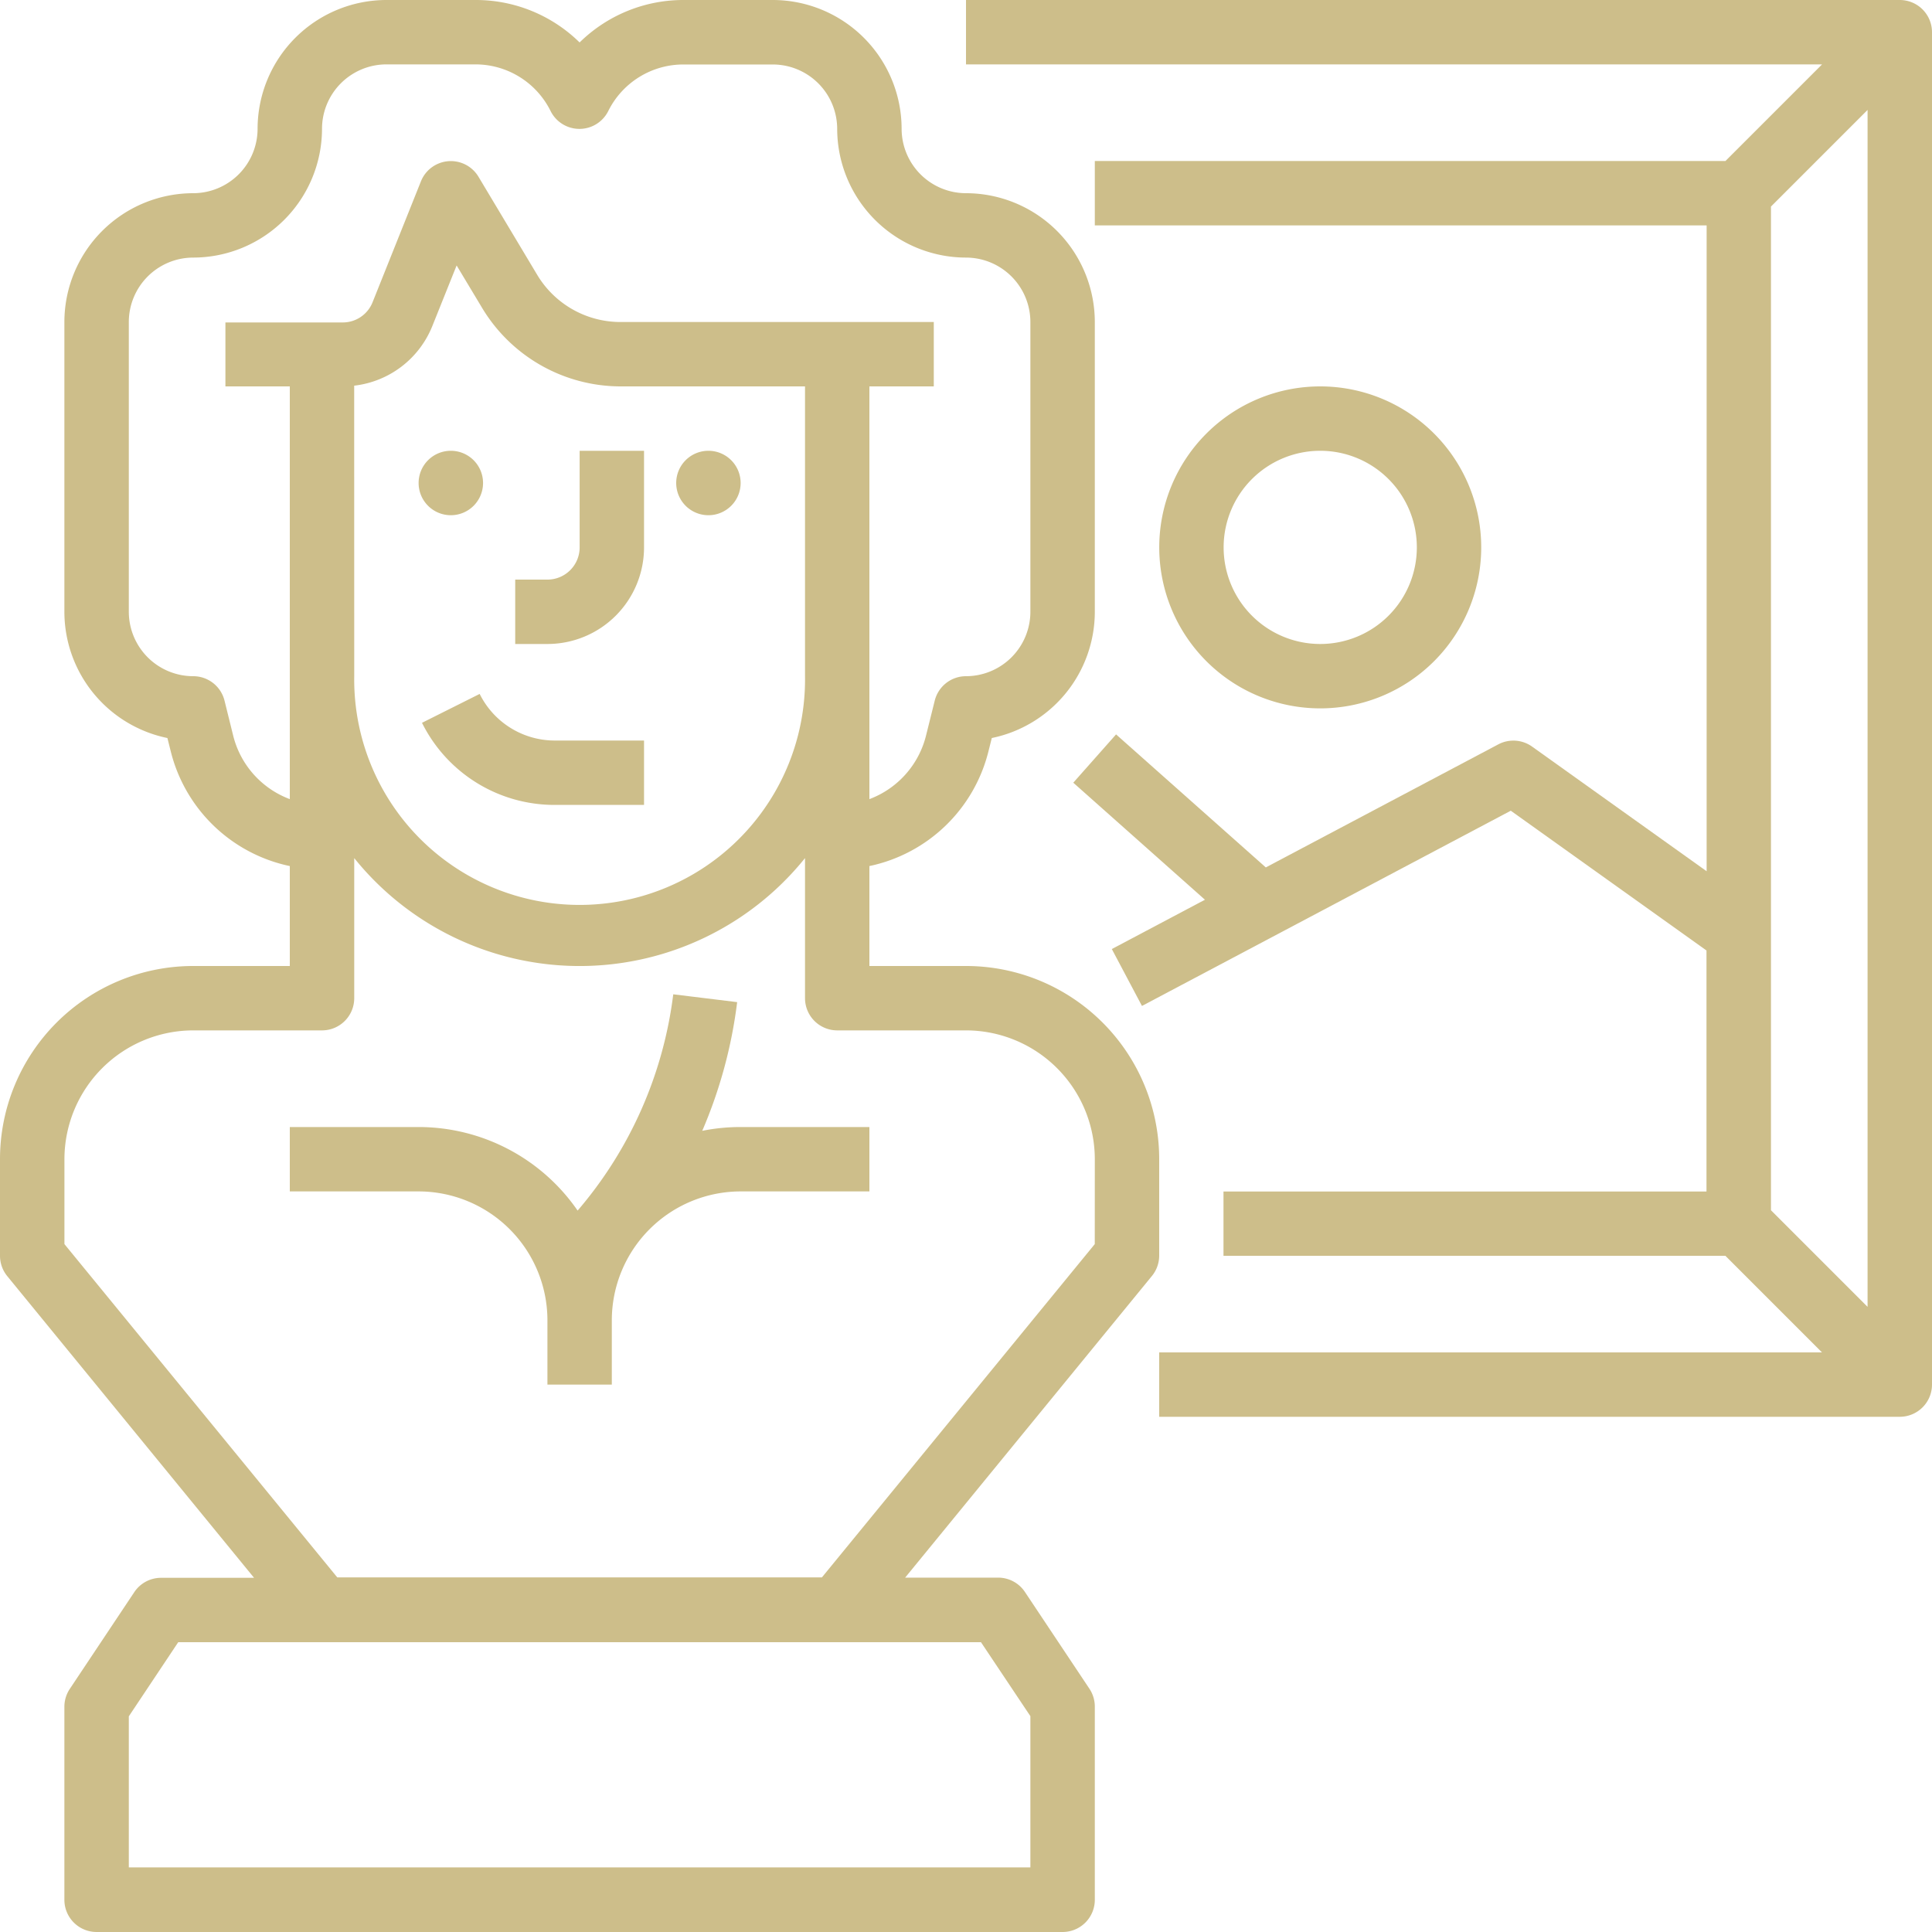
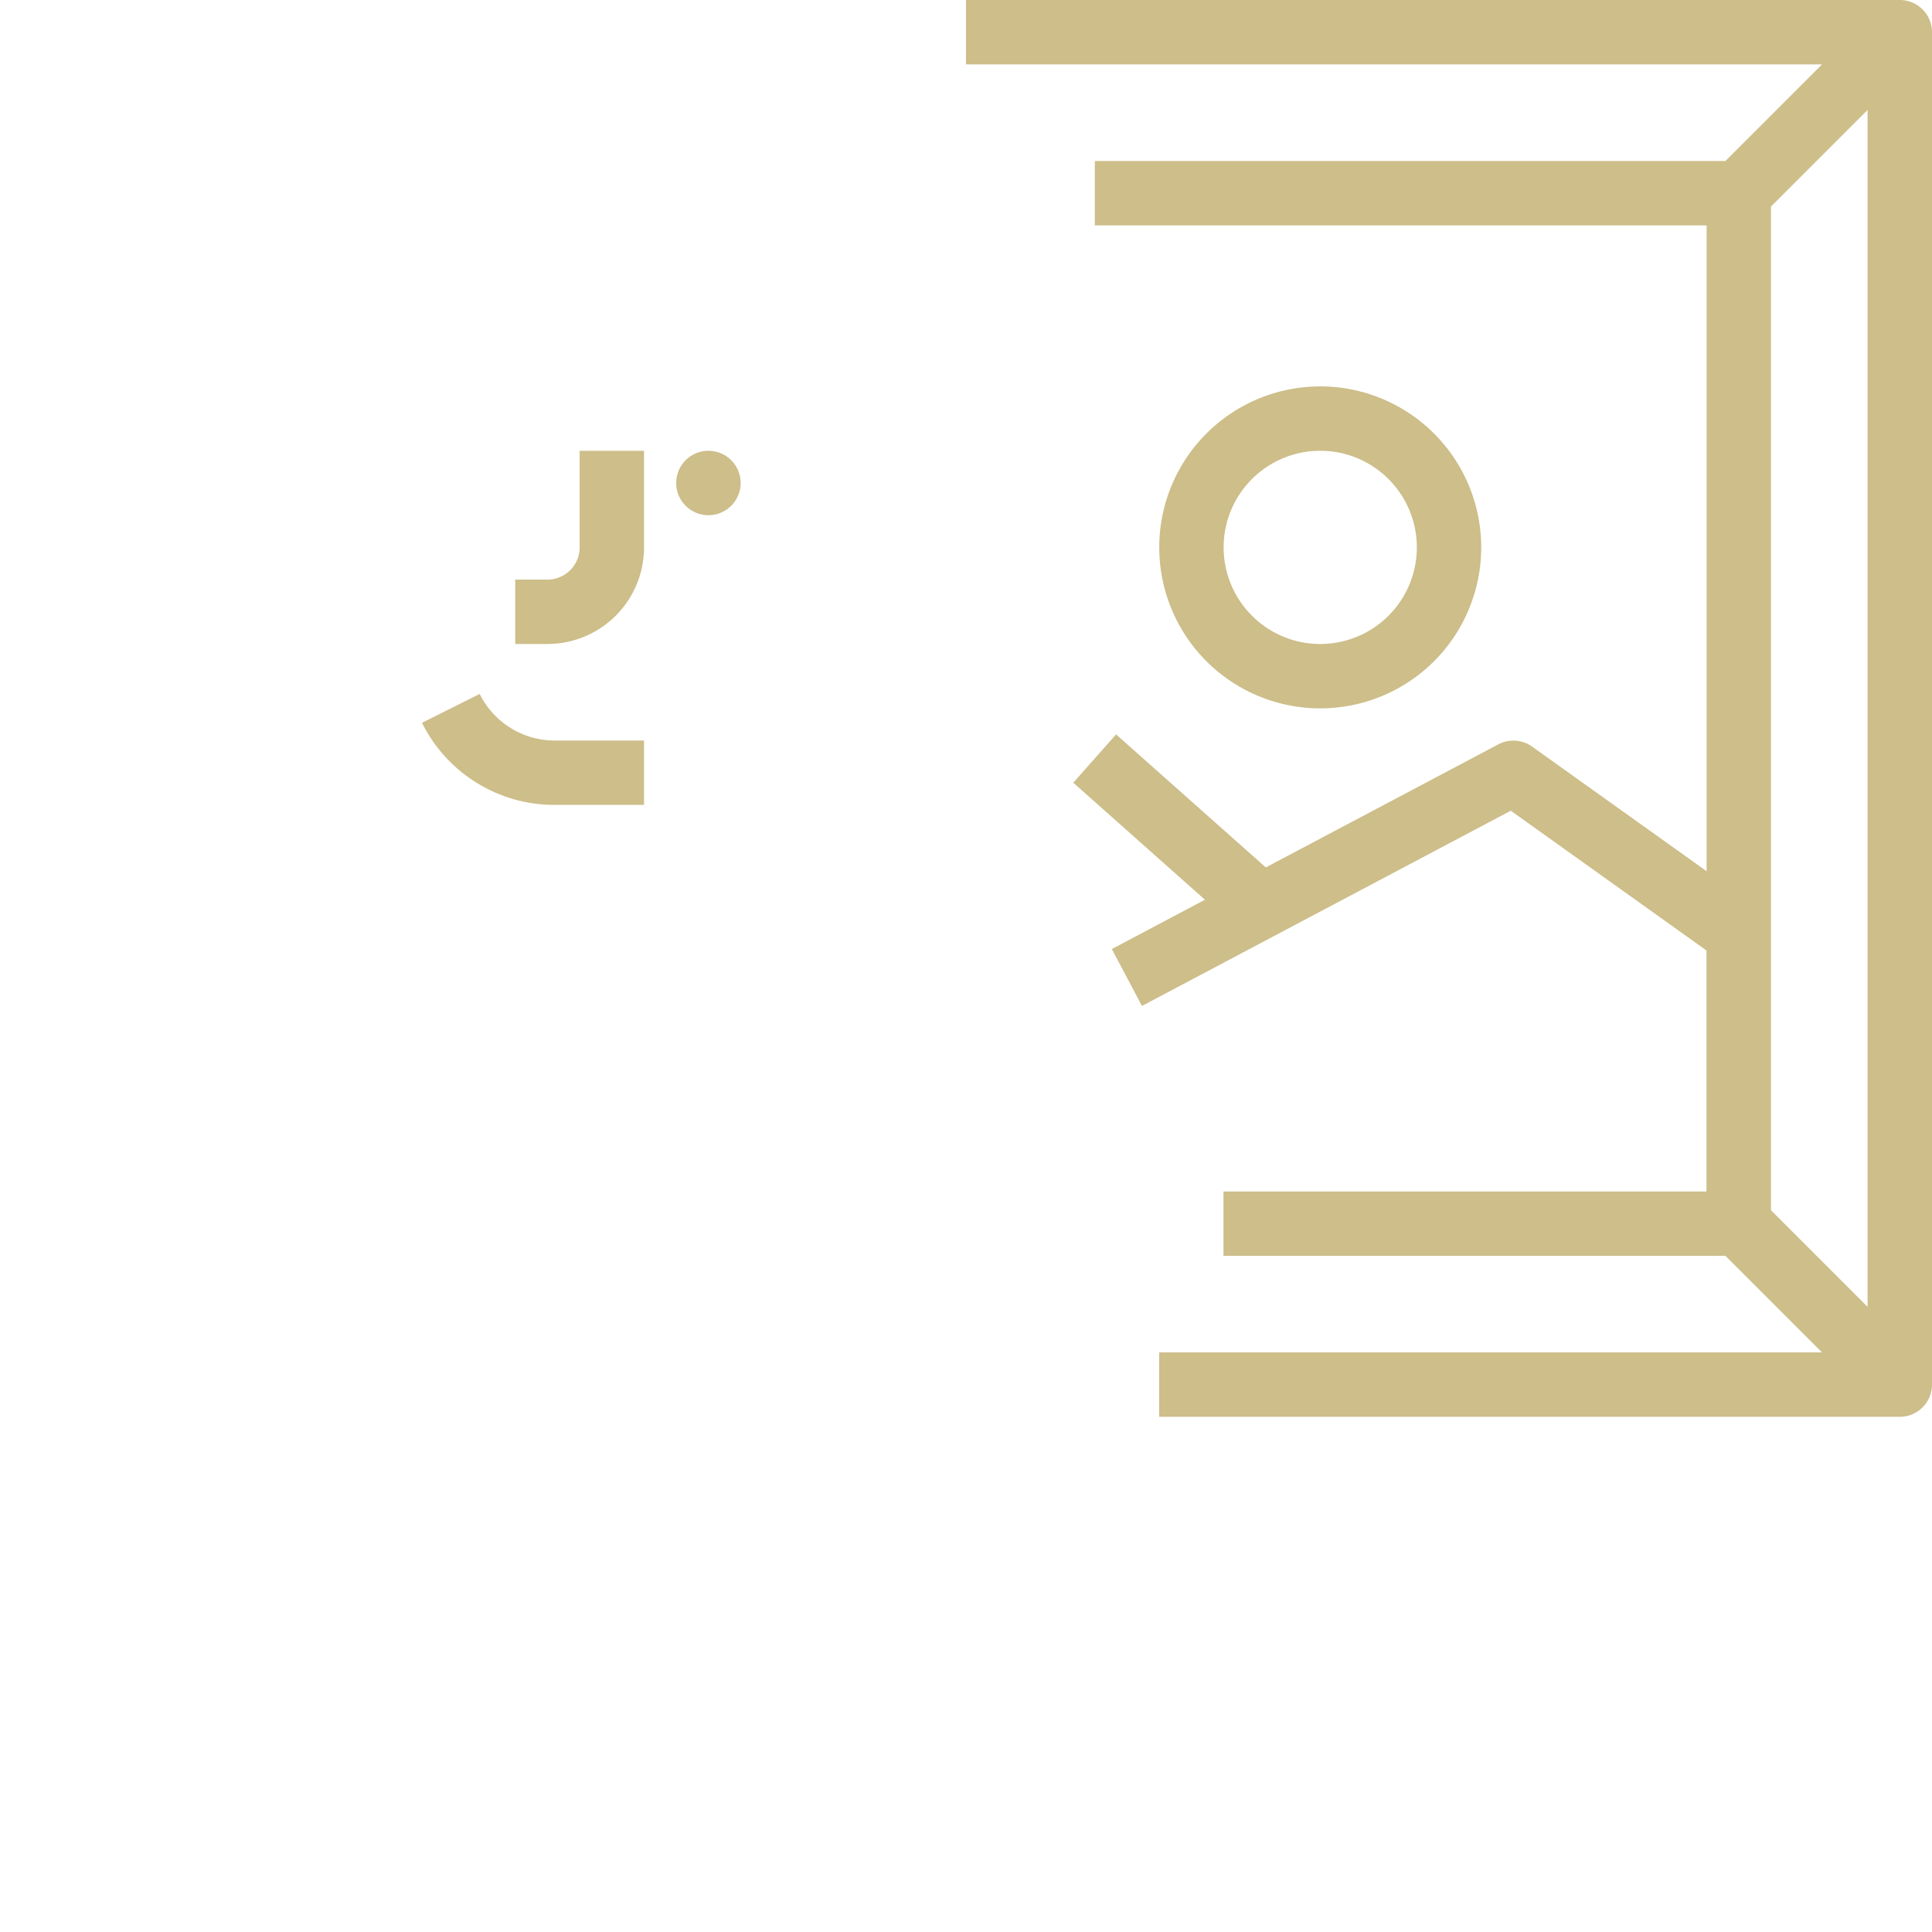
<svg xmlns="http://www.w3.org/2000/svg" id="Groupe_125" data-name="Groupe 125" width="40" height="40" viewBox="0 0 40 40">
  <defs>
    <clipPath id="clip-path">
      <rect id="Rectangle_148" data-name="Rectangle 148" width="40" height="40" fill="#cdbe8a" />
    </clipPath>
  </defs>
  <g id="Groupe_125-2" data-name="Groupe 125" clip-path="url(#clip-path)">
-     <path id="Tracé_196" data-name="Tracé 196" d="M104.667,112a.667.667,0,1,1-.667.667.667.667,0,0,1,.667-.667" transform="translate(-95.333 -102.667)" fill="#cdbe8a" />
    <path id="Tracé_197" data-name="Tracé 197" d="M168.667,112a.667.667,0,1,1-.667.667.667.667,0,0,1,.667-.667" transform="translate(-154 -102.667)" fill="#cdbe8a" />
    <path id="Tracé_198" data-name="Tracé 198" d="M130.667,114v-2h-1.333v2a.667.667,0,0,1-.667.667H128V116h.667a2,2,0,0,0,2-2" transform="translate(-117.333 -102.667)" fill="#cdbe8a" />
    <path id="Tracé_199" data-name="Tracé 199" d="M104.845,173.018a3.062,3.062,0,0,0,2.754,1.7h1.843v-1.333H107.6a1.736,1.736,0,0,1-1.561-.965Z" transform="translate(-96.108 -158.053)" fill="#cdbe8a" />
-     <path id="Tracé_200" data-name="Tracé 200" d="M24,26V24a4,4,0,0,0-4-4H18V17.931a3.223,3.223,0,0,0,2.465-2.376l.069-.275a2.671,2.671,0,0,0,2.133-2.613v-6A2.67,2.67,0,0,0,20,4a1.335,1.335,0,0,1-1.333-1.333A2.67,2.67,0,0,0,16,0H14.157A3.063,3.063,0,0,0,12,.879,3.063,3.063,0,0,0,9.843,0H8A2.67,2.67,0,0,0,5.333,2.667,1.335,1.335,0,0,1,4,4,2.67,2.67,0,0,0,1.333,6.667v6a2.671,2.671,0,0,0,2.133,2.613l.069.275A3.223,3.223,0,0,0,6,17.931V20H4a4,4,0,0,0-4,4v2a.667.667,0,0,0,.151.422L5.26,32.667H3.333a.666.666,0,0,0-.555.3l-1.333,2a.667.667,0,0,0-.112.37v4A.667.667,0,0,0,2,40H22a.667.667,0,0,0,.667-.667v-4a.667.667,0,0,0-.112-.37l-1.333-2a.666.666,0,0,0-.555-.3H18.74l5.109-6.245A.667.667,0,0,0,24,26M7.333,7.985A1.988,1.988,0,0,0,8.954,6.743l.5-1.247.532.886A3.35,3.35,0,0,0,12.843,8h3.824v6a4.667,4.667,0,1,1-9.333,0ZM4.828,15.231,4.647,14.5A.667.667,0,0,0,4,14a1.335,1.335,0,0,1-1.333-1.333v-6A1.335,1.335,0,0,1,4,5.333,2.67,2.67,0,0,0,6.667,2.667,1.335,1.335,0,0,1,8,1.333H9.843A1.736,1.736,0,0,1,11.4,2.3a.667.667,0,0,0,1.193,0,1.736,1.736,0,0,1,1.561-.965H16a1.335,1.335,0,0,1,1.333,1.333A2.67,2.67,0,0,0,20,5.333a1.335,1.335,0,0,1,1.333,1.333v6A1.335,1.335,0,0,1,20,14a.667.667,0,0,0-.647.505l-.181.726A1.892,1.892,0,0,1,18,16.545V8h1.333V6.667h-6.49A2.01,2.01,0,0,1,11.128,5.7L9.905,3.657a.667.667,0,0,0-1.191.1l-1,2.5a.664.664,0,0,1-.619.419H4.667V8H6v8.545a1.891,1.891,0,0,1-1.172-1.314m16.505,20.3v3.131H2.667V35.535L3.69,34H20.31Zm1.333-9.773-5.649,6.9H6.983l-5.649-6.9V24A2.67,2.67,0,0,1,4,21.333H6.667a.667.667,0,0,0,.667-.667v-2.9a5.99,5.99,0,0,0,9.333,0v2.9a.667.667,0,0,0,.667.667H20A2.67,2.67,0,0,1,22.667,24Z" transform="translate(0 0)" fill="#cdbe8a" />
-     <path id="Tracé_201" data-name="Tracé 201" d="M80.539,249.856a9.761,9.761,0,0,0,.723-2.665l-1.323-.162a8.481,8.481,0,0,1-1.98,4.478,4,4,0,0,0-3.291-1.73H72v1.333h2.667a2.67,2.67,0,0,1,2.667,2.667v1.333h1.333v-1.333a2.67,2.67,0,0,1,2.667-2.667H84v-1.333H81.333a4,4,0,0,0-.795.079" transform="translate(-66 -226.443)" fill="#cdbe8a" />
    <path id="Tracé_202" data-name="Tracé 202" d="M259.333,0H240V1.333h17.724l-2,2H242.667V4.667h12.667V18.038l-3.613-2.58a.667.667,0,0,0-.7-.047l-4.814,2.548-3.1-2.754-.886,1,2.726,2.423-1.928,1.021.624,1.178,7.636-4.042,4.052,2.894v4.99h-10V26h10.391l2,2H244v1.333h15.333a.667.667,0,0,0,.667-.667v-28A.667.667,0,0,0,259.333,0m-2.667,4.276,2-2V27.057l-2-2Z" transform="translate(-220)" fill="#cdbe8a" />
    <path id="Tracé_203" data-name="Tracé 203" d="M294.667,99.333a3.333,3.333,0,1,0-3.333,3.333,3.333,3.333,0,0,0,3.333-3.333m-5.333,0a2,2,0,1,1,2,2,2,2,0,0,1-2-2" transform="translate(-264 -88)" fill="#cdbe8a" />
  </g>
</svg>